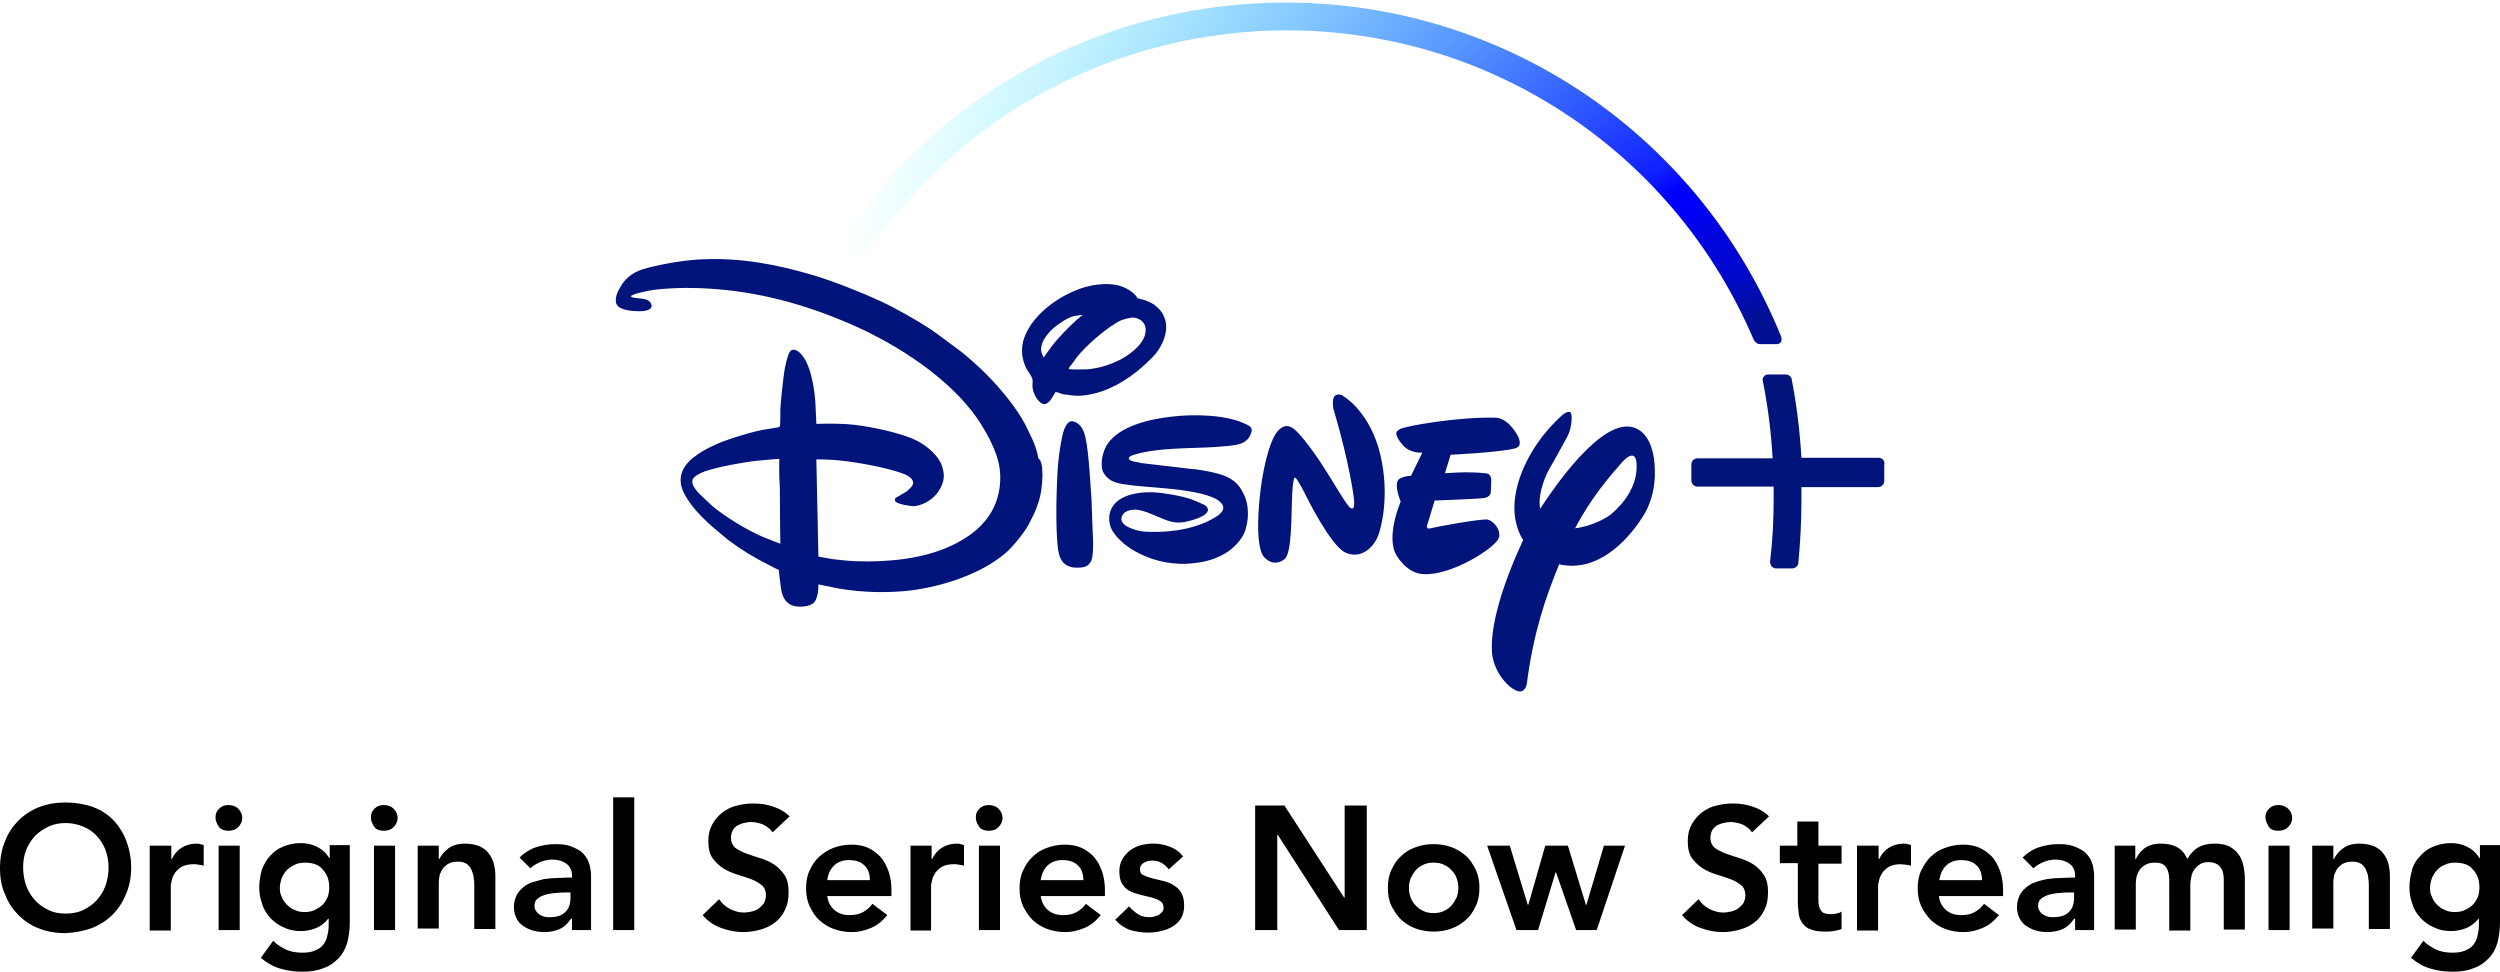
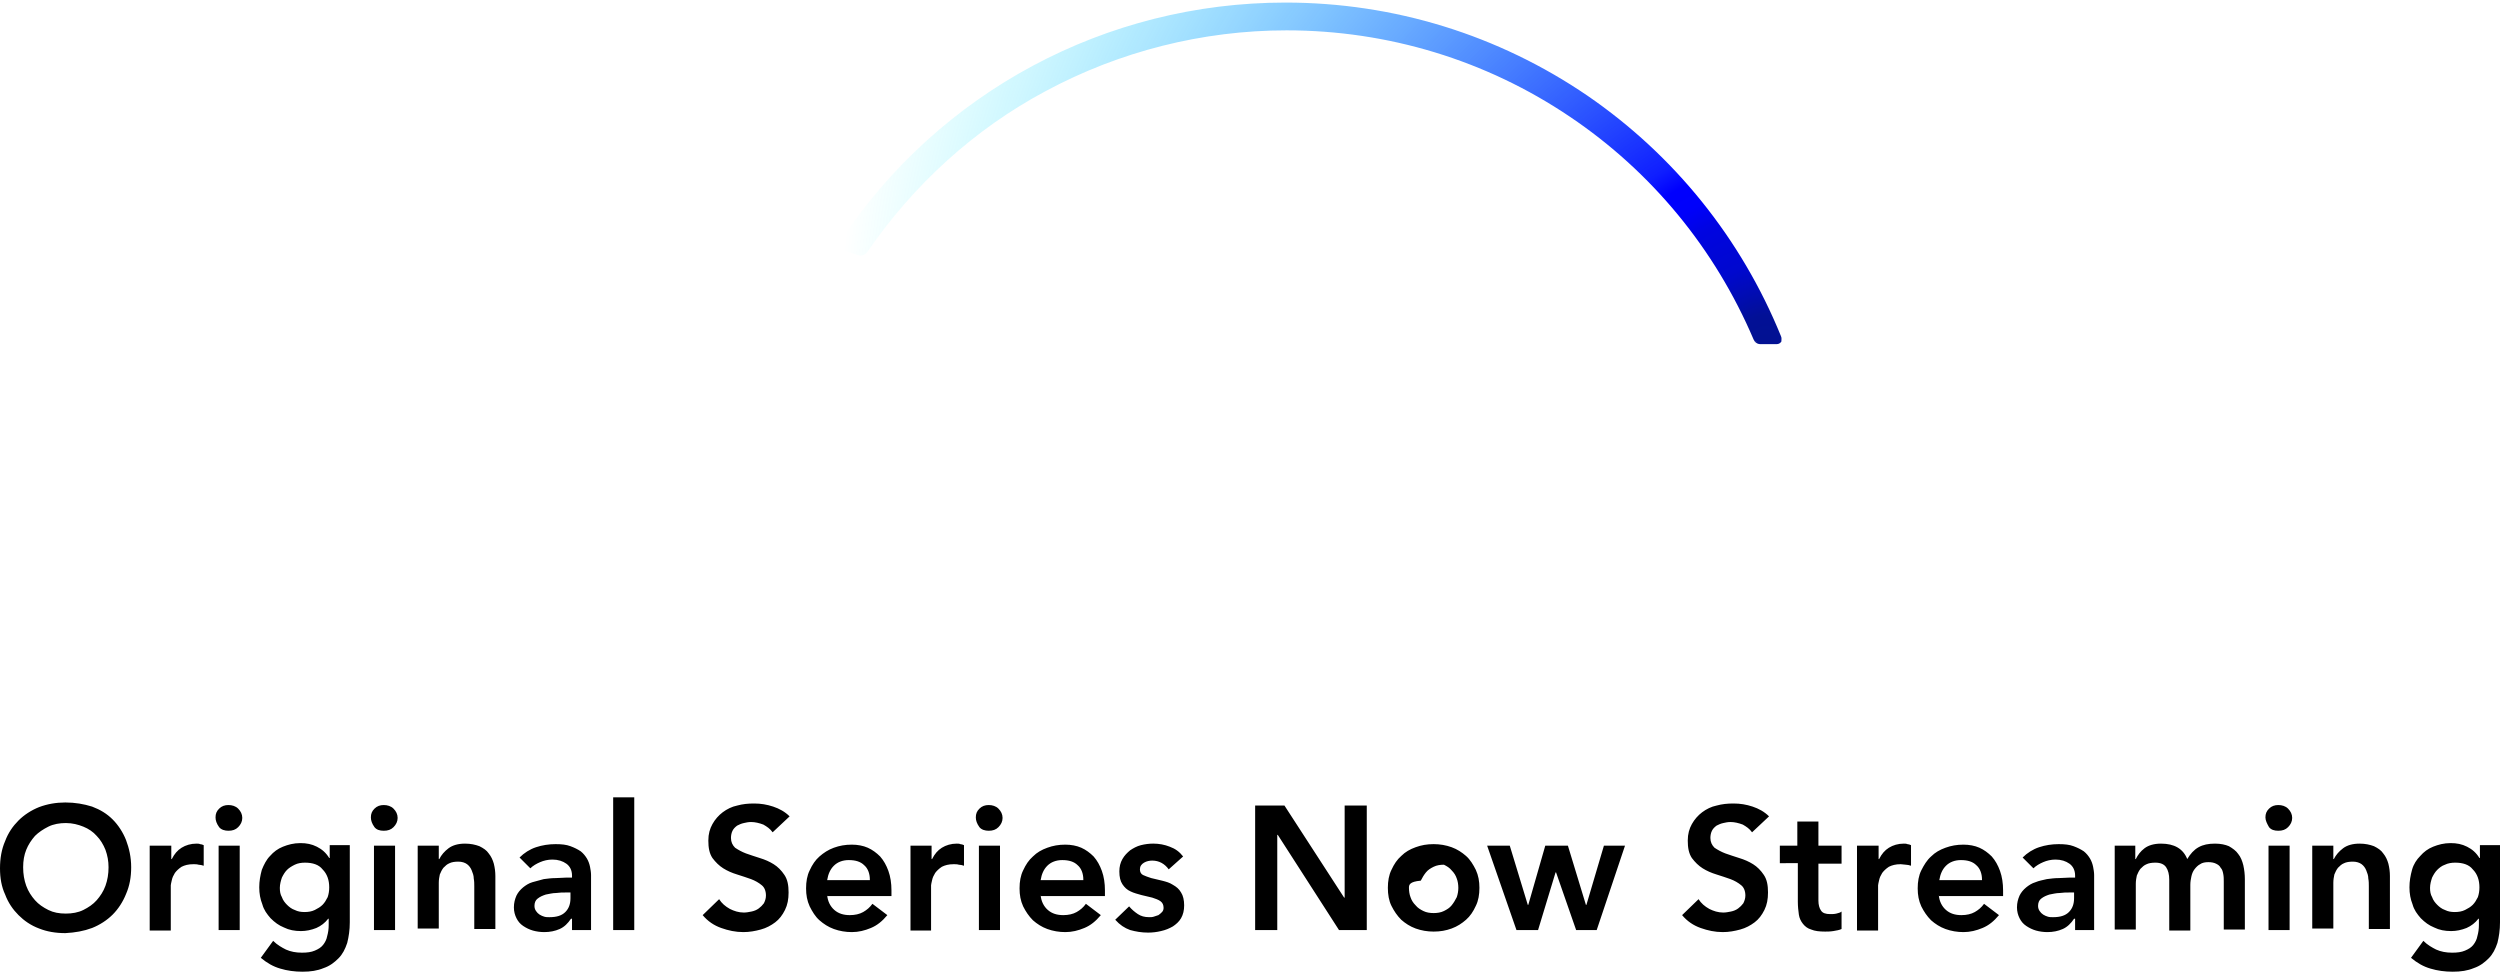
<svg xmlns="http://www.w3.org/2000/svg" version="1.1" id="Layer_1" x="0px" y="0px" width="486px" height="189px" viewBox="0 0 486 189" style="enable-background:new 0 0 486 189;" xml:space="preserve">
  <style type="text/css">
	.st0{fill-rule:evenodd;clip-rule:evenodd;}
	.st1{fill:none;}
	.st2{fill:url(#Path-3_00000160875764352351472220000008368888040913966984_);}
	.st3{fill:#01147C;}
</style>
-   <path id="Path" class="st0" d="M486,164.4v14.9c0,1.5-0.2,2.8-0.5,4c-0.4,1.2-0.9,2.2-1.7,3c-0.8,0.8-1.7,1.5-2.9,1.9  c-1.2,0.5-2.5,0.7-4.1,0.7c-1.5,0-3-0.2-4.3-0.6c-1.4-0.4-2.6-1.1-3.8-2.1l2.4-3.3c0.8,0.8,1.7,1.3,2.5,1.7c0.9,0.4,1.9,0.6,3.1,0.6  c1,0,1.8-0.1,2.5-0.4c0.7-0.3,1.2-0.6,1.6-1.1c0.4-0.5,0.7-1.1,0.8-1.7c0.2-0.7,0.3-1.4,0.3-2.2v-1.2h-0.1c-0.6,0.8-1.4,1.4-2.3,1.8  c-1,0.4-2,0.6-3,0.6c-1.2,0-2.3-0.2-3.3-0.7c-1-0.4-1.8-1-2.6-1.8c-0.7-0.8-1.3-1.6-1.6-2.7c-0.4-1-0.6-2.1-0.6-3.3  c0-1.2,0.2-2.3,0.5-3.4s0.9-2,1.6-2.7c0.7-0.8,1.5-1.4,2.5-1.8c1-0.4,2.1-0.7,3.4-0.7c1.2,0,2.2,0.2,3.2,0.7c1,0.5,1.8,1.2,2.4,2.2  h0.1v-2.5H486z M477.3,167.7c-0.7,0-1.4,0.1-2,0.4c-0.6,0.2-1.1,0.6-1.5,1c-0.4,0.4-0.7,0.9-1,1.5c-0.2,0.6-0.4,1.3-0.4,2  c0,0.7,0.1,1.3,0.4,1.8c0.2,0.6,0.6,1.1,1,1.5c0.4,0.4,0.9,0.8,1.5,1c0.6,0.3,1.2,0.4,1.9,0.4c0.7,0,1.4-0.1,2-0.4  c0.6-0.3,1.1-0.6,1.5-1c0.4-0.4,0.7-0.9,1-1.5c0.2-0.6,0.3-1.2,0.3-1.9c0-1.4-0.4-2.6-1.3-3.5C480,168.1,478.8,167.7,477.3,167.7z   M449.7,164.4h3.9v2.6h0.1c0.4-0.8,1-1.5,1.8-2.1c0.8-0.6,1.9-0.9,3.2-0.9c1.1,0,2,0.2,2.8,0.5c0.8,0.4,1.4,0.8,1.8,1.4  c0.5,0.6,0.8,1.3,1,2c0.2,0.8,0.3,1.6,0.3,2.4v10.3h-4.1v-8.3c0-0.5,0-1-0.1-1.5c0-0.6-0.2-1.1-0.4-1.6c-0.2-0.5-0.5-0.9-0.9-1.2  c-0.4-0.3-1-0.5-1.7-0.5c-0.7,0-1.3,0.1-1.7,0.3c-0.5,0.2-0.8,0.5-1.2,0.9c-0.3,0.4-0.5,0.8-0.7,1.3c-0.1,0.5-0.2,1-0.2,1.6v8.9  h-4.1V164.4z M441,164.4h4.1v16.4H441V164.4z M440.4,158.9c0-0.7,0.2-1.2,0.7-1.7c0.5-0.5,1.1-0.7,1.8-0.7s1.4,0.2,1.9,0.7  c0.5,0.5,0.8,1.1,0.8,1.8c0,0.7-0.3,1.3-0.8,1.8c-0.5,0.5-1.1,0.7-1.9,0.7s-1.4-0.2-1.8-0.7C440.7,160.1,440.4,159.5,440.4,158.9z   M411.2,164.4h3.9v2.6h0.1c0.4-0.8,0.9-1.5,1.7-2.1c0.8-0.6,1.9-0.9,3.2-0.9c2.6,0,4.3,1,5.1,3c0.6-1,1.3-1.8,2.2-2.3  c0.9-0.5,1.9-0.7,3.2-0.7c1.1,0,2,0.2,2.7,0.5c0.7,0.4,1.4,0.9,1.8,1.5c0.5,0.6,0.8,1.4,1,2.2c0.2,0.9,0.3,1.8,0.3,2.7v9.8h-4.1  v-9.3c0-0.5,0-1-0.1-1.5c-0.1-0.5-0.2-0.9-0.5-1.2c-0.2-0.4-0.5-0.6-0.9-0.8c-0.4-0.2-0.9-0.3-1.5-0.3c-0.6,0-1.2,0.1-1.6,0.4  c-0.4,0.2-0.8,0.6-1.1,1c-0.3,0.4-0.5,0.9-0.6,1.4c-0.1,0.5-0.2,1-0.2,1.6v8.9h-4.1V171c0-1-0.2-1.8-0.6-2.4  c-0.4-0.6-1.1-0.9-2.1-0.9c-0.7,0-1.3,0.1-1.7,0.3c-0.5,0.2-0.8,0.5-1.2,0.9c-0.3,0.4-0.5,0.8-0.7,1.3c-0.1,0.5-0.2,1-0.2,1.6v8.9  h-4.1V164.4z M403.3,178.6h-0.1c-0.6,0.9-1.3,1.6-2.2,2c-0.9,0.4-1.9,0.6-3,0.6c-0.7,0-1.5-0.1-2.2-0.3c-0.7-0.2-1.3-0.5-1.9-0.9  c-0.6-0.4-1-0.9-1.3-1.5c-0.3-0.6-0.5-1.3-0.5-2.1c0-0.9,0.2-1.6,0.5-2.3c0.3-0.6,0.7-1.1,1.3-1.6c0.5-0.4,1.1-0.8,1.8-1  c0.7-0.3,1.4-0.4,2.2-0.6c0.8-0.1,1.5-0.2,2.3-0.2c0.8,0,1.5-0.1,2.2-0.1h1v-0.4c0-1-0.4-1.8-1.1-2.3c-0.7-0.5-1.6-0.8-2.7-0.8  c-0.9,0-1.7,0.2-2.4,0.5c-0.7,0.3-1.4,0.7-1.9,1.2l-2.1-2.1c0.9-0.9,2-1.6,3.2-2c1.2-0.4,2.5-0.6,3.8-0.6c1.2,0,2.1,0.1,2.9,0.4  s1.4,0.6,2,1c0.5,0.4,0.9,0.9,1.2,1.4c0.3,0.5,0.5,1.1,0.6,1.6c0.1,0.5,0.2,1.1,0.2,1.6c0,0.5,0,1,0,1.3v9.4h-3.7V178.6z   M403.1,173.5h-0.8c-0.6,0-1.2,0-1.9,0.1c-0.7,0-1.4,0.2-2,0.3c-0.6,0.2-1.1,0.4-1.6,0.8c-0.4,0.3-0.6,0.8-0.6,1.4  c0,0.4,0.1,0.7,0.3,1c0.2,0.3,0.4,0.5,0.7,0.7c0.3,0.2,0.6,0.3,0.9,0.4c0.3,0.1,0.7,0.1,1,0.1c1.4,0,2.4-0.3,3.1-1  c0.7-0.7,1-1.6,1-2.7V173.5z M376.9,174c0.1,1.2,0.6,2.2,1.4,2.9c0.8,0.7,1.8,1,3,1c1,0,1.9-0.2,2.6-0.6c0.7-0.4,1.3-0.9,1.8-1.6  l2.9,2.2c-1,1.2-2,2-3.2,2.5c-1.2,0.5-2.4,0.8-3.7,0.8c-1.2,0-2.4-0.2-3.5-0.6c-1.1-0.4-2-1-2.8-1.7c-0.8-0.8-1.4-1.7-1.9-2.7  c-0.5-1.1-0.7-2.2-0.7-3.5c0-1.3,0.2-2.5,0.7-3.5s1.1-2,1.9-2.7c0.8-0.8,1.7-1.3,2.8-1.7c1.1-0.4,2.2-0.6,3.5-0.6  c1.1,0,2.2,0.2,3.1,0.6c0.9,0.4,1.7,1,2.4,1.7c0.7,0.8,1.2,1.7,1.6,2.8c0.4,1.1,0.6,2.4,0.6,3.8v1.1H376.9z M385.3,171  c0-1.2-0.4-2.2-1.1-2.8c-0.7-0.7-1.7-1-3-1c-1.2,0-2.2,0.4-2.9,1.1c-0.7,0.7-1.1,1.6-1.3,2.8H385.3z M361.1,164.4h4.1v2.6h0.1  c0.5-1,1.1-1.7,1.9-2.2c0.8-0.5,1.8-0.8,2.9-0.8c0.2,0,0.5,0,0.7,0.1c0.2,0,0.5,0.1,0.7,0.2v4c-0.3-0.1-0.7-0.2-1-0.2  s-0.7-0.1-1-0.1c-1,0-1.7,0.2-2.3,0.5c-0.6,0.4-1,0.8-1.3,1.2c-0.3,0.5-0.5,0.9-0.6,1.4c-0.1,0.5-0.2,0.8-0.2,1v8.8h-4.1V164.4z   M346,167.9v-3.5h3.4v-4.7h4.1v4.7h4.5v3.5h-4.5v7.2c0,0.8,0.2,1.5,0.5,1.9c0.3,0.5,0.9,0.7,1.8,0.7c0.4,0,0.8,0,1.2-0.1  c0.4-0.1,0.8-0.2,1-0.4v3.4c-0.4,0.2-1,0.3-1.6,0.4c-0.6,0.1-1.2,0.1-1.6,0.1c-1.1,0-2-0.1-2.7-0.4c-0.7-0.2-1.2-0.6-1.6-1.1  c-0.4-0.5-0.7-1.1-0.8-1.8c-0.1-0.7-0.2-1.6-0.2-2.5v-7.5H346z M340.6,161.8c-0.5-0.7-1.1-1.1-1.8-1.5c-0.8-0.3-1.6-0.5-2.4-0.5  c-0.5,0-1,0.1-1.4,0.2c-0.5,0.1-0.9,0.3-1.3,0.5c-0.4,0.3-0.7,0.6-0.9,1c-0.2,0.4-0.3,0.9-0.3,1.4c0,0.8,0.3,1.4,0.8,1.9  c0.6,0.4,1.3,0.8,2.1,1.1c0.8,0.3,1.8,0.6,2.7,0.9c1,0.3,1.9,0.7,2.7,1.2c0.8,0.5,1.5,1.2,2.1,2.1c0.6,0.9,0.8,2,0.8,3.4  c0,1.3-0.2,2.4-0.7,3.4c-0.5,1-1.1,1.8-1.9,2.4c-0.8,0.6-1.7,1.1-2.8,1.4c-1.1,0.3-2.2,0.5-3.4,0.5c-1.5,0-2.9-0.3-4.3-0.8  c-1.4-0.5-2.6-1.3-3.6-2.5l3.2-3.1c0.5,0.8,1.2,1.4,2.1,1.9c0.8,0.4,1.7,0.7,2.7,0.7c0.5,0,1-0.1,1.5-0.2c0.5-0.1,1-0.3,1.4-0.6  c0.4-0.3,0.7-0.6,1-1c0.2-0.4,0.4-0.9,0.4-1.5c0-0.9-0.3-1.6-0.8-2c-0.6-0.5-1.3-0.9-2.1-1.2c-0.8-0.3-1.8-0.6-2.7-0.9  c-1-0.3-1.9-0.7-2.7-1.2c-0.8-0.5-1.5-1.2-2.1-2c-0.6-0.9-0.8-2-0.8-3.4c0-1.3,0.3-2.3,0.8-3.2c0.5-0.9,1.2-1.7,2-2.3  c0.8-0.6,1.8-1.1,2.8-1.3c1.1-0.3,2.1-0.4,3.3-0.4c1.3,0,2.5,0.2,3.7,0.6c1.2,0.4,2.3,1,3.2,1.9L340.6,161.8z M289.1,164.4h4.4  l3.5,11.5h0.1l3.3-11.5h4.4l3.5,11.5h0.1l3.4-11.5h4.1l-5.5,16.4h-4l-3.9-11.2h-0.1l-3.4,11.2h-4.2L289.1,164.4z M269.8,172.6  c0-1.3,0.2-2.5,0.7-3.5c0.5-1.1,1.1-2,1.9-2.7c0.8-0.8,1.7-1.3,2.8-1.7c1.1-0.4,2.2-0.6,3.5-0.6c1.2,0,2.4,0.2,3.5,0.6  c1.1,0.4,2,1,2.8,1.7s1.4,1.7,1.9,2.7c0.5,1.1,0.7,2.2,0.7,3.5c0,1.3-0.2,2.5-0.7,3.5c-0.5,1.1-1.1,2-1.9,2.7s-1.7,1.3-2.8,1.7  c-1.1,0.4-2.2,0.6-3.5,0.6c-1.2,0-2.4-0.2-3.5-0.6c-1.1-0.4-2-1-2.8-1.7c-0.8-0.8-1.4-1.7-1.9-2.7  C270,175.1,269.8,173.9,269.8,172.6z M273.9,172.6c0,0.6,0.1,1.3,0.3,1.8c0.2,0.6,0.5,1.1,1,1.6c0.4,0.5,0.9,0.8,1.5,1.1  c0.6,0.3,1.3,0.4,2,0.4c0.7,0,1.4-0.1,2-0.4c0.6-0.3,1.1-0.6,1.5-1.1c0.4-0.5,0.7-1,1-1.6c0.2-0.6,0.3-1.2,0.3-1.8  c0-0.6-0.1-1.3-0.3-1.8c-0.2-0.6-0.5-1.1-1-1.6c-0.4-0.5-0.9-0.8-1.5-1.1c-0.6-0.3-1.3-0.4-2-0.4c-0.7,0-1.4,0.1-2,0.4  c-0.6,0.3-1.1,0.6-1.5,1.1c-0.4,0.5-0.7,1-1,1.6C274,171.4,273.9,172,273.9,172.6z M244,156.6h5.7l11.6,17.9h0.1v-17.9h4.3v24.2  h-5.4l-11.9-18.5h-0.1v18.5H244V156.6z M227.2,169c-0.8-1.1-1.9-1.7-3.2-1.7c-0.5,0-1.1,0.1-1.6,0.4c-0.5,0.3-0.8,0.7-0.8,1.3  c0,0.5,0.2,0.9,0.6,1.1c0.4,0.2,1,0.4,1.6,0.6c0.7,0.2,1.4,0.3,2.1,0.5c0.8,0.2,1.5,0.4,2.1,0.8c0.7,0.4,1.2,0.8,1.6,1.5  c0.4,0.6,0.6,1.5,0.6,2.5c0,1-0.2,1.8-0.6,2.5c-0.4,0.7-1,1.2-1.6,1.6c-0.7,0.4-1.4,0.7-2.3,0.9c-0.8,0.2-1.7,0.3-2.5,0.3  c-1.3,0-2.4-0.2-3.5-0.5c-1.1-0.4-2-1-2.9-2l2.7-2.6c0.5,0.6,1.1,1.1,1.7,1.5c0.6,0.4,1.3,0.6,2.2,0.6c0.3,0,0.6,0,0.9-0.1  c0.3-0.1,0.6-0.2,0.9-0.3c0.3-0.2,0.5-0.4,0.7-0.6c0.2-0.2,0.3-0.5,0.3-0.8c0-0.6-0.2-1-0.6-1.3c-0.4-0.3-1-0.5-1.6-0.7  c-0.7-0.2-1.4-0.3-2.1-0.5s-1.5-0.4-2.1-0.7c-0.7-0.3-1.2-0.8-1.6-1.4c-0.4-0.6-0.6-1.4-0.6-2.5c0-0.9,0.2-1.7,0.6-2.4  c0.4-0.7,0.9-1.2,1.5-1.7c0.6-0.4,1.3-0.8,2.1-1c0.8-0.2,1.6-0.3,2.4-0.3c1.1,0,2.2,0.2,3.2,0.6c1.1,0.4,1.9,1,2.6,1.9L227.2,169z   M202.3,174c0.1,1.2,0.6,2.2,1.4,2.9c0.8,0.7,1.8,1,3,1c1,0,1.9-0.2,2.6-0.6c0.7-0.4,1.3-0.9,1.8-1.6l2.9,2.2c-1,1.2-2,2-3.2,2.5  c-1.2,0.5-2.4,0.8-3.7,0.8c-1.2,0-2.4-0.2-3.5-0.6c-1.1-0.4-2-1-2.8-1.7c-0.8-0.8-1.4-1.7-1.9-2.7c-0.5-1.1-0.7-2.2-0.7-3.5  c0-1.3,0.2-2.5,0.7-3.5c0.5-1.1,1.1-2,1.9-2.7c0.8-0.8,1.7-1.3,2.8-1.7c1.1-0.4,2.2-0.6,3.5-0.6c1.1,0,2.2,0.2,3.1,0.6  c0.9,0.4,1.7,1,2.4,1.7c0.7,0.8,1.2,1.7,1.6,2.8c0.4,1.1,0.6,2.4,0.6,3.8v1.1H202.3z M210.6,171c0-1.2-0.4-2.2-1.1-2.8  c-0.7-0.7-1.7-1-3-1c-1.2,0-2.2,0.4-2.9,1.1c-0.7,0.7-1.1,1.6-1.3,2.8H210.6z M190.3,164.4h4.1v16.4h-4.1V164.4z M189.7,158.9  c0-0.7,0.2-1.2,0.7-1.7c0.5-0.5,1.1-0.7,1.8-0.7c0.7,0,1.4,0.2,1.9,0.7c0.5,0.5,0.8,1.1,0.8,1.8c0,0.7-0.3,1.3-0.8,1.8  c-0.5,0.5-1.1,0.7-1.9,0.7c-0.7,0-1.4-0.2-1.8-0.7C189.9,160.1,189.7,159.5,189.7,158.9z M177,164.4h4.1v2.6h0.1  c0.5-1,1.1-1.7,1.9-2.2c0.8-0.5,1.8-0.8,2.9-0.8c0.2,0,0.5,0,0.7,0.1c0.2,0,0.5,0.1,0.7,0.2v4c-0.3-0.1-0.7-0.2-1-0.2  c-0.3-0.1-0.7-0.1-1-0.1c-1,0-1.7,0.2-2.3,0.5c-0.6,0.4-1,0.8-1.3,1.2c-0.3,0.5-0.5,0.9-0.6,1.4c-0.1,0.5-0.2,0.8-0.2,1v8.8H177  V164.4z M160.8,174c0.1,1.2,0.6,2.2,1.4,2.9c0.8,0.7,1.8,1,3,1c1,0,1.9-0.2,2.6-0.6c0.7-0.4,1.3-0.9,1.8-1.6l2.9,2.2  c-1,1.2-2,2-3.2,2.5c-1.2,0.5-2.4,0.8-3.7,0.8c-1.2,0-2.4-0.2-3.5-0.6c-1.1-0.4-2-1-2.8-1.7s-1.4-1.7-1.9-2.7  c-0.5-1.1-0.7-2.2-0.7-3.5c0-1.3,0.2-2.5,0.7-3.5c0.5-1.1,1.1-2,1.9-2.7s1.7-1.3,2.8-1.7c1.1-0.4,2.2-0.6,3.5-0.6  c1.1,0,2.2,0.2,3.1,0.6c0.9,0.4,1.7,1,2.4,1.7c0.7,0.8,1.2,1.7,1.6,2.8c0.4,1.1,0.6,2.4,0.6,3.8v1.1H160.8z M169.1,171  c0-1.2-0.4-2.2-1.1-2.8c-0.7-0.7-1.7-1-3-1c-1.2,0-2.2,0.4-2.9,1.1c-0.7,0.7-1.1,1.6-1.3,2.8H169.1z M150.2,161.8  c-0.5-0.7-1.1-1.1-1.8-1.5c-0.8-0.3-1.6-0.5-2.4-0.5c-0.5,0-1,0.1-1.4,0.2c-0.5,0.1-0.9,0.3-1.3,0.5c-0.4,0.3-0.7,0.6-0.9,1  s-0.3,0.9-0.3,1.4c0,0.8,0.3,1.4,0.8,1.9c0.6,0.4,1.3,0.8,2.1,1.1c0.8,0.3,1.8,0.6,2.7,0.9c1,0.3,1.9,0.7,2.7,1.2  c0.8,0.5,1.5,1.2,2.1,2.1c0.6,0.9,0.8,2,0.8,3.4c0,1.3-0.2,2.4-0.7,3.4c-0.5,1-1.1,1.8-1.9,2.4c-0.8,0.6-1.7,1.1-2.8,1.4  c-1.1,0.3-2.2,0.5-3.4,0.5c-1.5,0-2.9-0.3-4.3-0.8c-1.4-0.5-2.6-1.3-3.6-2.5l3.2-3.1c0.5,0.8,1.2,1.4,2.1,1.9  c0.8,0.4,1.7,0.7,2.7,0.7c0.5,0,1-0.1,1.5-0.2c0.5-0.1,1-0.3,1.4-0.6c0.4-0.3,0.7-0.6,1-1c0.2-0.4,0.4-0.9,0.4-1.5  c0-0.9-0.3-1.6-0.8-2c-0.6-0.5-1.3-0.9-2.1-1.2s-1.8-0.6-2.7-0.9c-1-0.3-1.9-0.7-2.7-1.2c-0.8-0.5-1.5-1.2-2.1-2  c-0.6-0.9-0.8-2-0.8-3.4c0-1.3,0.3-2.3,0.8-3.2s1.2-1.7,2-2.3c0.8-0.6,1.8-1.1,2.8-1.3c1.1-0.3,2.1-0.4,3.3-0.4  c1.3,0,2.5,0.2,3.7,0.6c1.2,0.4,2.3,1,3.2,1.9L150.2,161.8z M119.2,155h4.1v25.8h-4.1V155z M111.1,178.6H111c-0.6,0.9-1.3,1.6-2.2,2  c-0.9,0.4-1.9,0.6-3,0.6c-0.7,0-1.5-0.1-2.2-0.3c-0.7-0.2-1.3-0.5-1.9-0.9c-0.6-0.4-1-0.9-1.3-1.5c-0.3-0.6-0.5-1.3-0.5-2.1  c0-0.9,0.2-1.6,0.5-2.3c0.3-0.6,0.7-1.1,1.3-1.6c0.5-0.4,1.1-0.8,1.8-1s1.4-0.4,2.2-0.6c0.8-0.1,1.5-0.2,2.3-0.2  c0.8,0,1.5-0.1,2.2-0.1h1v-0.4c0-1-0.4-1.8-1.1-2.3c-0.7-0.5-1.6-0.8-2.7-0.8c-0.9,0-1.7,0.2-2.4,0.5c-0.7,0.3-1.4,0.7-1.9,1.2  l-2.1-2.1c0.9-0.9,2-1.6,3.2-2c1.2-0.4,2.5-0.6,3.8-0.6c1.2,0,2.1,0.1,2.9,0.4c0.8,0.3,1.4,0.6,2,1c0.5,0.4,0.9,0.9,1.2,1.4  c0.3,0.5,0.5,1.1,0.6,1.6c0.1,0.5,0.2,1.1,0.2,1.6c0,0.5,0,1,0,1.3v9.4h-3.7V178.6z M110.9,173.5H110c-0.6,0-1.2,0-1.9,0.1  c-0.7,0-1.4,0.2-2,0.3c-0.6,0.2-1.1,0.4-1.6,0.8c-0.4,0.3-0.6,0.8-0.6,1.4c0,0.4,0.1,0.7,0.3,1c0.2,0.3,0.4,0.5,0.7,0.7  c0.3,0.2,0.6,0.3,0.9,0.4c0.3,0.1,0.7,0.1,1,0.1c1.4,0,2.4-0.3,3.1-1c0.7-0.7,1-1.6,1-2.7V173.5z M81.4,164.4h3.9v2.6h0.1  c0.4-0.8,1-1.5,1.8-2.1s1.9-0.9,3.2-0.9c1.1,0,2,0.2,2.8,0.5c0.8,0.4,1.4,0.8,1.8,1.4c0.5,0.6,0.8,1.3,1,2c0.2,0.8,0.3,1.6,0.3,2.4  v10.3h-4.1v-8.3c0-0.5,0-1-0.1-1.5c0-0.6-0.2-1.1-0.4-1.6c-0.2-0.5-0.5-0.9-0.9-1.2c-0.4-0.3-1-0.5-1.7-0.5c-0.7,0-1.3,0.1-1.7,0.3  c-0.5,0.2-0.8,0.5-1.2,0.9c-0.3,0.4-0.5,0.8-0.7,1.3c-0.1,0.5-0.2,1-0.2,1.6v8.9h-4.1V164.4z M72.7,164.4h4.1v16.4h-4.1V164.4z   M72.1,158.9c0-0.7,0.2-1.2,0.7-1.7c0.5-0.5,1.1-0.7,1.8-0.7s1.4,0.2,1.9,0.7c0.5,0.5,0.8,1.1,0.8,1.8c0,0.7-0.3,1.3-0.8,1.8  c-0.5,0.5-1.1,0.7-1.9,0.7s-1.4-0.2-1.8-0.7C72.3,160.1,72.1,159.5,72.1,158.9z M68,164.4v14.9c0,1.5-0.2,2.8-0.5,4  c-0.4,1.2-0.9,2.2-1.7,3c-0.8,0.8-1.7,1.5-2.9,1.9c-1.2,0.5-2.5,0.7-4.1,0.7c-1.5,0-3-0.2-4.3-0.6c-1.4-0.4-2.6-1.1-3.8-2.1l2.4-3.3  c0.8,0.8,1.7,1.3,2.5,1.7c0.9,0.4,1.9,0.6,3.1,0.6c1,0,1.8-0.1,2.5-0.4c0.7-0.3,1.2-0.6,1.6-1.1c0.4-0.5,0.7-1.1,0.8-1.7  c0.2-0.7,0.3-1.4,0.3-2.2v-1.2h-0.1c-0.6,0.8-1.4,1.4-2.3,1.8c-1,0.4-2,0.6-3,0.6c-1.2,0-2.3-0.2-3.3-0.7c-1-0.4-1.8-1-2.6-1.8  c-0.7-0.8-1.3-1.6-1.6-2.7c-0.4-1-0.6-2.1-0.6-3.3c0-1.2,0.2-2.3,0.5-3.4c0.4-1,0.9-2,1.6-2.7c0.7-0.8,1.5-1.4,2.5-1.8  c1-0.4,2.1-0.7,3.4-0.7c1.2,0,2.2,0.2,3.2,0.7c1,0.5,1.8,1.2,2.4,2.2h0.1v-2.5H68z M59.3,167.7c-0.7,0-1.4,0.1-2,0.4s-1.1,0.6-1.5,1  c-0.4,0.4-0.7,0.9-1,1.5c-0.2,0.6-0.4,1.3-0.4,2c0,0.7,0.1,1.3,0.4,1.8c0.2,0.6,0.6,1.1,1,1.5c0.4,0.4,0.9,0.8,1.5,1  c0.6,0.3,1.2,0.4,1.9,0.4c0.7,0,1.4-0.1,2-0.4c0.6-0.3,1.1-0.6,1.5-1c0.4-0.4,0.7-0.9,1-1.5c0.2-0.6,0.3-1.2,0.3-1.9  c0-1.4-0.4-2.6-1.3-3.5C62,168.1,60.8,167.7,59.3,167.7z M42.5,164.4h4.1v16.4h-4.1V164.4z M41.9,158.9c0-0.7,0.2-1.2,0.7-1.7  c0.5-0.5,1.1-0.7,1.8-0.7c0.7,0,1.4,0.2,1.9,0.7c0.5,0.5,0.8,1.1,0.8,1.8c0,0.7-0.3,1.3-0.8,1.8s-1.1,0.7-1.9,0.7  c-0.7,0-1.4-0.2-1.8-0.7C42.1,160.1,41.9,159.5,41.9,158.9z M29.2,164.4h4.1v2.6h0.1c0.5-1,1.1-1.7,1.9-2.2c0.8-0.5,1.8-0.8,2.9-0.8  c0.2,0,0.5,0,0.7,0.1c0.2,0,0.5,0.1,0.7,0.2v4c-0.3-0.1-0.7-0.2-1-0.2c-0.3-0.1-0.7-0.1-1-0.1c-1,0-1.7,0.2-2.3,0.5  c-0.6,0.4-1,0.8-1.3,1.2c-0.3,0.5-0.5,0.9-0.6,1.4c-0.1,0.5-0.2,0.8-0.2,1v8.8h-4.1V164.4z M0,168.8c0-1.9,0.3-3.7,1-5.3  c0.6-1.6,1.5-2.9,2.6-4c1.1-1.1,2.5-2,4-2.6c1.6-0.6,3.3-0.9,5.1-0.9c1.9,0,3.6,0.3,5.2,0.8c1.6,0.6,2.9,1.4,4,2.5  c1.1,1.1,2,2.5,2.6,4c0.6,1.6,1,3.3,1,5.3c0,1.9-0.3,3.6-1,5.2c-0.6,1.5-1.5,2.9-2.6,4c-1.1,1.1-2.5,2-4,2.6c-1.6,0.6-3.3,0.9-5.2,1  c-1.9,0-3.6-0.3-5.1-0.9c-1.6-0.6-2.9-1.5-4-2.6c-1.1-1.1-2-2.4-2.6-4C0.3,172.4,0,170.7,0,168.8z M4.5,168.6c0,1.3,0.2,2.5,0.6,3.6  c0.4,1.1,1,2,1.7,2.8c0.7,0.8,1.6,1.4,2.6,1.9c1,0.5,2.1,0.7,3.4,0.7c1.2,0,2.4-0.2,3.4-0.7c1-0.5,1.9-1.1,2.6-1.9  c0.7-0.8,1.3-1.7,1.7-2.8c0.4-1.1,0.6-2.3,0.6-3.6c0-1.2-0.2-2.3-0.6-3.4c-0.4-1-1-2-1.7-2.7c-0.7-0.8-1.6-1.4-2.6-1.8  c-1-0.4-2.1-0.7-3.4-0.7c-1.2,0-2.4,0.2-3.4,0.7s-1.9,1.1-2.6,1.8c-0.7,0.8-1.3,1.7-1.7,2.7C4.7,166.2,4.5,167.3,4.5,168.6z" />
+   <path id="Path" class="st0" d="M486,164.4v14.9c0,1.5-0.2,2.8-0.5,4c-0.4,1.2-0.9,2.2-1.7,3c-0.8,0.8-1.7,1.5-2.9,1.9  c-1.2,0.5-2.5,0.7-4.1,0.7c-1.5,0-3-0.2-4.3-0.6c-1.4-0.4-2.6-1.1-3.8-2.1l2.4-3.3c0.8,0.8,1.7,1.3,2.5,1.7c0.9,0.4,1.9,0.6,3.1,0.6  c1,0,1.8-0.1,2.5-0.4c0.7-0.3,1.2-0.6,1.6-1.1c0.4-0.5,0.7-1.1,0.8-1.7c0.2-0.7,0.3-1.4,0.3-2.2v-1.2h-0.1c-0.6,0.8-1.4,1.4-2.3,1.8  c-1,0.4-2,0.6-3,0.6c-1.2,0-2.3-0.2-3.3-0.7c-1-0.4-1.8-1-2.6-1.8c-0.7-0.8-1.3-1.6-1.6-2.7c-0.4-1-0.6-2.1-0.6-3.3  c0-1.2,0.2-2.3,0.5-3.4s0.9-2,1.6-2.7c0.7-0.8,1.5-1.4,2.5-1.8c1-0.4,2.1-0.7,3.4-0.7c1.2,0,2.2,0.2,3.2,0.7c1,0.5,1.8,1.2,2.4,2.2  h0.1v-2.5H486z M477.3,167.7c-0.7,0-1.4,0.1-2,0.4c-0.6,0.2-1.1,0.6-1.5,1c-0.4,0.4-0.7,0.9-1,1.5c-0.2,0.6-0.4,1.3-0.4,2  c0,0.7,0.1,1.3,0.4,1.8c0.2,0.6,0.6,1.1,1,1.5c0.4,0.4,0.9,0.8,1.5,1c0.6,0.3,1.2,0.4,1.9,0.4c0.7,0,1.4-0.1,2-0.4  c0.6-0.3,1.1-0.6,1.5-1c0.4-0.4,0.7-0.9,1-1.5c0.2-0.6,0.3-1.2,0.3-1.9c0-1.4-0.4-2.6-1.3-3.5C480,168.1,478.8,167.7,477.3,167.7z   M449.7,164.4h3.9v2.6h0.1c0.4-0.8,1-1.5,1.8-2.1c0.8-0.6,1.9-0.9,3.2-0.9c1.1,0,2,0.2,2.8,0.5c0.8,0.4,1.4,0.8,1.8,1.4  c0.5,0.6,0.8,1.3,1,2c0.2,0.8,0.3,1.6,0.3,2.4v10.3h-4.1v-8.3c0-0.5,0-1-0.1-1.5c0-0.6-0.2-1.1-0.4-1.6c-0.2-0.5-0.5-0.9-0.9-1.2  c-0.4-0.3-1-0.5-1.7-0.5c-0.7,0-1.3,0.1-1.7,0.3c-0.5,0.2-0.8,0.5-1.2,0.9c-0.3,0.4-0.5,0.8-0.7,1.3c-0.1,0.5-0.2,1-0.2,1.6v8.9  h-4.1V164.4z M441,164.4h4.1v16.4H441V164.4z M440.4,158.9c0-0.7,0.2-1.2,0.7-1.7c0.5-0.5,1.1-0.7,1.8-0.7s1.4,0.2,1.9,0.7  c0.5,0.5,0.8,1.1,0.8,1.8c0,0.7-0.3,1.3-0.8,1.8c-0.5,0.5-1.1,0.7-1.9,0.7s-1.4-0.2-1.8-0.7C440.7,160.1,440.4,159.5,440.4,158.9z   M411.2,164.4h3.9v2.6h0.1c0.4-0.8,0.9-1.5,1.7-2.1c0.8-0.6,1.9-0.9,3.2-0.9c2.6,0,4.3,1,5.1,3c0.6-1,1.3-1.8,2.2-2.3  c0.9-0.5,1.9-0.7,3.2-0.7c1.1,0,2,0.2,2.7,0.5c0.7,0.4,1.4,0.9,1.8,1.5c0.5,0.6,0.8,1.4,1,2.2c0.2,0.9,0.3,1.8,0.3,2.7v9.8h-4.1  v-9.3c0-0.5,0-1-0.1-1.5c-0.1-0.5-0.2-0.9-0.5-1.2c-0.2-0.4-0.5-0.6-0.9-0.8c-0.4-0.2-0.9-0.3-1.5-0.3c-0.6,0-1.2,0.1-1.6,0.4  c-0.4,0.2-0.8,0.6-1.1,1c-0.3,0.4-0.5,0.9-0.6,1.4c-0.1,0.5-0.2,1-0.2,1.6v8.9h-4.1V171c0-1-0.2-1.8-0.6-2.4  c-0.4-0.6-1.1-0.9-2.1-0.9c-0.7,0-1.3,0.1-1.7,0.3c-0.5,0.2-0.8,0.5-1.2,0.9c-0.3,0.4-0.5,0.8-0.7,1.3c-0.1,0.5-0.2,1-0.2,1.6v8.9  h-4.1V164.4z M403.3,178.6h-0.1c-0.6,0.9-1.3,1.6-2.2,2c-0.9,0.4-1.9,0.6-3,0.6c-0.7,0-1.5-0.1-2.2-0.3c-0.7-0.2-1.3-0.5-1.9-0.9  c-0.6-0.4-1-0.9-1.3-1.5c-0.3-0.6-0.5-1.3-0.5-2.1c0-0.9,0.2-1.6,0.5-2.3c0.3-0.6,0.7-1.1,1.3-1.6c0.5-0.4,1.1-0.8,1.8-1  c0.7-0.3,1.4-0.4,2.2-0.6c0.8-0.1,1.5-0.2,2.3-0.2c0.8,0,1.5-0.1,2.2-0.1h1v-0.4c0-1-0.4-1.8-1.1-2.3c-0.7-0.5-1.6-0.8-2.7-0.8  c-0.9,0-1.7,0.2-2.4,0.5c-0.7,0.3-1.4,0.7-1.9,1.2l-2.1-2.1c0.9-0.9,2-1.6,3.2-2c1.2-0.4,2.5-0.6,3.8-0.6c1.2,0,2.1,0.1,2.9,0.4  s1.4,0.6,2,1c0.5,0.4,0.9,0.9,1.2,1.4c0.3,0.5,0.5,1.1,0.6,1.6c0.1,0.5,0.2,1.1,0.2,1.6c0,0.5,0,1,0,1.3v9.4h-3.7V178.6z   M403.1,173.5h-0.8c-0.6,0-1.2,0-1.9,0.1c-0.7,0-1.4,0.2-2,0.3c-0.6,0.2-1.1,0.4-1.6,0.8c-0.4,0.3-0.6,0.8-0.6,1.4  c0,0.4,0.1,0.7,0.3,1c0.2,0.3,0.4,0.5,0.7,0.7c0.3,0.2,0.6,0.3,0.9,0.4c0.3,0.1,0.7,0.1,1,0.1c1.4,0,2.4-0.3,3.1-1  c0.7-0.7,1-1.6,1-2.7V173.5z M376.9,174c0.1,1.2,0.6,2.2,1.4,2.9c0.8,0.7,1.8,1,3,1c1,0,1.9-0.2,2.6-0.6c0.7-0.4,1.3-0.9,1.8-1.6  l2.9,2.2c-1,1.2-2,2-3.2,2.5c-1.2,0.5-2.4,0.8-3.7,0.8c-1.2,0-2.4-0.2-3.5-0.6c-1.1-0.4-2-1-2.8-1.7c-0.8-0.8-1.4-1.7-1.9-2.7  c-0.5-1.1-0.7-2.2-0.7-3.5c0-1.3,0.2-2.5,0.7-3.5s1.1-2,1.9-2.7c0.8-0.8,1.7-1.3,2.8-1.7c1.1-0.4,2.2-0.6,3.5-0.6  c1.1,0,2.2,0.2,3.1,0.6c0.9,0.4,1.7,1,2.4,1.7c0.7,0.8,1.2,1.7,1.6,2.8c0.4,1.1,0.6,2.4,0.6,3.8v1.1H376.9z M385.3,171  c0-1.2-0.4-2.2-1.1-2.8c-0.7-0.7-1.7-1-3-1c-1.2,0-2.2,0.4-2.9,1.1c-0.7,0.7-1.1,1.6-1.3,2.8H385.3z M361.1,164.4h4.1v2.6h0.1  c0.5-1,1.1-1.7,1.9-2.2c0.8-0.5,1.8-0.8,2.9-0.8c0.2,0,0.5,0,0.7,0.1c0.2,0,0.5,0.1,0.7,0.2v4c-0.3-0.1-0.7-0.2-1-0.2  s-0.7-0.1-1-0.1c-1,0-1.7,0.2-2.3,0.5c-0.6,0.4-1,0.8-1.3,1.2c-0.3,0.5-0.5,0.9-0.6,1.4c-0.1,0.5-0.2,0.8-0.2,1v8.8h-4.1V164.4z   M346,167.9v-3.5h3.4v-4.7h4.1v4.7h4.5v3.5h-4.5v7.2c0,0.8,0.2,1.5,0.5,1.9c0.3,0.5,0.9,0.7,1.8,0.7c0.4,0,0.8,0,1.2-0.1  c0.4-0.1,0.8-0.2,1-0.4v3.4c-0.4,0.2-1,0.3-1.6,0.4c-0.6,0.1-1.2,0.1-1.6,0.1c-1.1,0-2-0.1-2.7-0.4c-0.7-0.2-1.2-0.6-1.6-1.1  c-0.4-0.5-0.7-1.1-0.8-1.8c-0.1-0.7-0.2-1.6-0.2-2.5v-7.5H346z M340.6,161.8c-0.5-0.7-1.1-1.1-1.8-1.5c-0.8-0.3-1.6-0.5-2.4-0.5  c-0.5,0-1,0.1-1.4,0.2c-0.5,0.1-0.9,0.3-1.3,0.5c-0.4,0.3-0.7,0.6-0.9,1c-0.2,0.4-0.3,0.9-0.3,1.4c0,0.8,0.3,1.4,0.8,1.9  c0.6,0.4,1.3,0.8,2.1,1.1c0.8,0.3,1.8,0.6,2.7,0.9c1,0.3,1.9,0.7,2.7,1.2c0.8,0.5,1.5,1.2,2.1,2.1c0.6,0.9,0.8,2,0.8,3.4  c0,1.3-0.2,2.4-0.7,3.4c-0.5,1-1.1,1.8-1.9,2.4c-0.8,0.6-1.7,1.1-2.8,1.4c-1.1,0.3-2.2,0.5-3.4,0.5c-1.5,0-2.9-0.3-4.3-0.8  c-1.4-0.5-2.6-1.3-3.6-2.5l3.2-3.1c0.5,0.8,1.2,1.4,2.1,1.9c0.8,0.4,1.7,0.7,2.7,0.7c0.5,0,1-0.1,1.5-0.2c0.5-0.1,1-0.3,1.4-0.6  c0.4-0.3,0.7-0.6,1-1c0.2-0.4,0.4-0.9,0.4-1.5c0-0.9-0.3-1.6-0.8-2c-0.6-0.5-1.3-0.9-2.1-1.2c-0.8-0.3-1.8-0.6-2.7-0.9  c-1-0.3-1.9-0.7-2.7-1.2c-0.8-0.5-1.5-1.2-2.1-2c-0.6-0.9-0.8-2-0.8-3.4c0-1.3,0.3-2.3,0.8-3.2c0.5-0.9,1.2-1.7,2-2.3  c0.8-0.6,1.8-1.1,2.8-1.3c1.1-0.3,2.1-0.4,3.3-0.4c1.3,0,2.5,0.2,3.7,0.6c1.2,0.4,2.3,1,3.2,1.9L340.6,161.8z M289.1,164.4h4.4  l3.5,11.5h0.1l3.3-11.5h4.4l3.5,11.5h0.1l3.4-11.5h4.1l-5.5,16.4h-4l-3.9-11.2h-0.1l-3.4,11.2h-4.2L289.1,164.4z M269.8,172.6  c0-1.3,0.2-2.5,0.7-3.5c0.5-1.1,1.1-2,1.9-2.7c0.8-0.8,1.7-1.3,2.8-1.7c1.1-0.4,2.2-0.6,3.5-0.6c1.2,0,2.4,0.2,3.5,0.6  c1.1,0.4,2,1,2.8,1.7s1.4,1.7,1.9,2.7c0.5,1.1,0.7,2.2,0.7,3.5c0,1.3-0.2,2.5-0.7,3.5c-0.5,1.1-1.1,2-1.9,2.7s-1.7,1.3-2.8,1.7  c-1.1,0.4-2.2,0.6-3.5,0.6c-1.2,0-2.4-0.2-3.5-0.6c-1.1-0.4-2-1-2.8-1.7c-0.8-0.8-1.4-1.7-1.9-2.7  C270,175.1,269.8,173.9,269.8,172.6z M273.9,172.6c0,0.6,0.1,1.3,0.3,1.8c0.2,0.6,0.5,1.1,1,1.6c0.4,0.5,0.9,0.8,1.5,1.1  c0.6,0.3,1.3,0.4,2,0.4c0.7,0,1.4-0.1,2-0.4c0.6-0.3,1.1-0.6,1.5-1.1c0.4-0.5,0.7-1,1-1.6c0.2-0.6,0.3-1.2,0.3-1.8  c0-0.6-0.1-1.3-0.3-1.8c-0.2-0.6-0.5-1.1-1-1.6c-0.4-0.5-0.9-0.8-1.5-1.1c-0.7,0-1.4,0.1-2,0.4  c-0.6,0.3-1.1,0.6-1.5,1.1c-0.4,0.5-0.7,1-1,1.6C274,171.4,273.9,172,273.9,172.6z M244,156.6h5.7l11.6,17.9h0.1v-17.9h4.3v24.2  h-5.4l-11.9-18.5h-0.1v18.5H244V156.6z M227.2,169c-0.8-1.1-1.9-1.7-3.2-1.7c-0.5,0-1.1,0.1-1.6,0.4c-0.5,0.3-0.8,0.7-0.8,1.3  c0,0.5,0.2,0.9,0.6,1.1c0.4,0.2,1,0.4,1.6,0.6c0.7,0.2,1.4,0.3,2.1,0.5c0.8,0.2,1.5,0.4,2.1,0.8c0.7,0.4,1.2,0.8,1.6,1.5  c0.4,0.6,0.6,1.5,0.6,2.5c0,1-0.2,1.8-0.6,2.5c-0.4,0.7-1,1.2-1.6,1.6c-0.7,0.4-1.4,0.7-2.3,0.9c-0.8,0.2-1.7,0.3-2.5,0.3  c-1.3,0-2.4-0.2-3.5-0.5c-1.1-0.4-2-1-2.9-2l2.7-2.6c0.5,0.6,1.1,1.1,1.7,1.5c0.6,0.4,1.3,0.6,2.2,0.6c0.3,0,0.6,0,0.9-0.1  c0.3-0.1,0.6-0.2,0.9-0.3c0.3-0.2,0.5-0.4,0.7-0.6c0.2-0.2,0.3-0.5,0.3-0.8c0-0.6-0.2-1-0.6-1.3c-0.4-0.3-1-0.5-1.6-0.7  c-0.7-0.2-1.4-0.3-2.1-0.5s-1.5-0.4-2.1-0.7c-0.7-0.3-1.2-0.8-1.6-1.4c-0.4-0.6-0.6-1.4-0.6-2.5c0-0.9,0.2-1.7,0.6-2.4  c0.4-0.7,0.9-1.2,1.5-1.7c0.6-0.4,1.3-0.8,2.1-1c0.8-0.2,1.6-0.3,2.4-0.3c1.1,0,2.2,0.2,3.2,0.6c1.1,0.4,1.9,1,2.6,1.9L227.2,169z   M202.3,174c0.1,1.2,0.6,2.2,1.4,2.9c0.8,0.7,1.8,1,3,1c1,0,1.9-0.2,2.6-0.6c0.7-0.4,1.3-0.9,1.8-1.6l2.9,2.2c-1,1.2-2,2-3.2,2.5  c-1.2,0.5-2.4,0.8-3.7,0.8c-1.2,0-2.4-0.2-3.5-0.6c-1.1-0.4-2-1-2.8-1.7c-0.8-0.8-1.4-1.7-1.9-2.7c-0.5-1.1-0.7-2.2-0.7-3.5  c0-1.3,0.2-2.5,0.7-3.5c0.5-1.1,1.1-2,1.9-2.7c0.8-0.8,1.7-1.3,2.8-1.7c1.1-0.4,2.2-0.6,3.5-0.6c1.1,0,2.2,0.2,3.1,0.6  c0.9,0.4,1.7,1,2.4,1.7c0.7,0.8,1.2,1.7,1.6,2.8c0.4,1.1,0.6,2.4,0.6,3.8v1.1H202.3z M210.6,171c0-1.2-0.4-2.2-1.1-2.8  c-0.7-0.7-1.7-1-3-1c-1.2,0-2.2,0.4-2.9,1.1c-0.7,0.7-1.1,1.6-1.3,2.8H210.6z M190.3,164.4h4.1v16.4h-4.1V164.4z M189.7,158.9  c0-0.7,0.2-1.2,0.7-1.7c0.5-0.5,1.1-0.7,1.8-0.7c0.7,0,1.4,0.2,1.9,0.7c0.5,0.5,0.8,1.1,0.8,1.8c0,0.7-0.3,1.3-0.8,1.8  c-0.5,0.5-1.1,0.7-1.9,0.7c-0.7,0-1.4-0.2-1.8-0.7C189.9,160.1,189.7,159.5,189.7,158.9z M177,164.4h4.1v2.6h0.1  c0.5-1,1.1-1.7,1.9-2.2c0.8-0.5,1.8-0.8,2.9-0.8c0.2,0,0.5,0,0.7,0.1c0.2,0,0.5,0.1,0.7,0.2v4c-0.3-0.1-0.7-0.2-1-0.2  c-0.3-0.1-0.7-0.1-1-0.1c-1,0-1.7,0.2-2.3,0.5c-0.6,0.4-1,0.8-1.3,1.2c-0.3,0.5-0.5,0.9-0.6,1.4c-0.1,0.5-0.2,0.8-0.2,1v8.8H177  V164.4z M160.8,174c0.1,1.2,0.6,2.2,1.4,2.9c0.8,0.7,1.8,1,3,1c1,0,1.9-0.2,2.6-0.6c0.7-0.4,1.3-0.9,1.8-1.6l2.9,2.2  c-1,1.2-2,2-3.2,2.5c-1.2,0.5-2.4,0.8-3.7,0.8c-1.2,0-2.4-0.2-3.5-0.6c-1.1-0.4-2-1-2.8-1.7s-1.4-1.7-1.9-2.7  c-0.5-1.1-0.7-2.2-0.7-3.5c0-1.3,0.2-2.5,0.7-3.5c0.5-1.1,1.1-2,1.9-2.7s1.7-1.3,2.8-1.7c1.1-0.4,2.2-0.6,3.5-0.6  c1.1,0,2.2,0.2,3.1,0.6c0.9,0.4,1.7,1,2.4,1.7c0.7,0.8,1.2,1.7,1.6,2.8c0.4,1.1,0.6,2.4,0.6,3.8v1.1H160.8z M169.1,171  c0-1.2-0.4-2.2-1.1-2.8c-0.7-0.7-1.7-1-3-1c-1.2,0-2.2,0.4-2.9,1.1c-0.7,0.7-1.1,1.6-1.3,2.8H169.1z M150.2,161.8  c-0.5-0.7-1.1-1.1-1.8-1.5c-0.8-0.3-1.6-0.5-2.4-0.5c-0.5,0-1,0.1-1.4,0.2c-0.5,0.1-0.9,0.3-1.3,0.5c-0.4,0.3-0.7,0.6-0.9,1  s-0.3,0.9-0.3,1.4c0,0.8,0.3,1.4,0.8,1.9c0.6,0.4,1.3,0.8,2.1,1.1c0.8,0.3,1.8,0.6,2.7,0.9c1,0.3,1.9,0.7,2.7,1.2  c0.8,0.5,1.5,1.2,2.1,2.1c0.6,0.9,0.8,2,0.8,3.4c0,1.3-0.2,2.4-0.7,3.4c-0.5,1-1.1,1.8-1.9,2.4c-0.8,0.6-1.7,1.1-2.8,1.4  c-1.1,0.3-2.2,0.5-3.4,0.5c-1.5,0-2.9-0.3-4.3-0.8c-1.4-0.5-2.6-1.3-3.6-2.5l3.2-3.1c0.5,0.8,1.2,1.4,2.1,1.9  c0.8,0.4,1.7,0.7,2.7,0.7c0.5,0,1-0.1,1.5-0.2c0.5-0.1,1-0.3,1.4-0.6c0.4-0.3,0.7-0.6,1-1c0.2-0.4,0.4-0.9,0.4-1.5  c0-0.9-0.3-1.6-0.8-2c-0.6-0.5-1.3-0.9-2.1-1.2s-1.8-0.6-2.7-0.9c-1-0.3-1.9-0.7-2.7-1.2c-0.8-0.5-1.5-1.2-2.1-2  c-0.6-0.9-0.8-2-0.8-3.4c0-1.3,0.3-2.3,0.8-3.2s1.2-1.7,2-2.3c0.8-0.6,1.8-1.1,2.8-1.3c1.1-0.3,2.1-0.4,3.3-0.4  c1.3,0,2.5,0.2,3.7,0.6c1.2,0.4,2.3,1,3.2,1.9L150.2,161.8z M119.2,155h4.1v25.8h-4.1V155z M111.1,178.6H111c-0.6,0.9-1.3,1.6-2.2,2  c-0.9,0.4-1.9,0.6-3,0.6c-0.7,0-1.5-0.1-2.2-0.3c-0.7-0.2-1.3-0.5-1.9-0.9c-0.6-0.4-1-0.9-1.3-1.5c-0.3-0.6-0.5-1.3-0.5-2.1  c0-0.9,0.2-1.6,0.5-2.3c0.3-0.6,0.7-1.1,1.3-1.6c0.5-0.4,1.1-0.8,1.8-1s1.4-0.4,2.2-0.6c0.8-0.1,1.5-0.2,2.3-0.2  c0.8,0,1.5-0.1,2.2-0.1h1v-0.4c0-1-0.4-1.8-1.1-2.3c-0.7-0.5-1.6-0.8-2.7-0.8c-0.9,0-1.7,0.2-2.4,0.5c-0.7,0.3-1.4,0.7-1.9,1.2  l-2.1-2.1c0.9-0.9,2-1.6,3.2-2c1.2-0.4,2.5-0.6,3.8-0.6c1.2,0,2.1,0.1,2.9,0.4c0.8,0.3,1.4,0.6,2,1c0.5,0.4,0.9,0.9,1.2,1.4  c0.3,0.5,0.5,1.1,0.6,1.6c0.1,0.5,0.2,1.1,0.2,1.6c0,0.5,0,1,0,1.3v9.4h-3.7V178.6z M110.9,173.5H110c-0.6,0-1.2,0-1.9,0.1  c-0.7,0-1.4,0.2-2,0.3c-0.6,0.2-1.1,0.4-1.6,0.8c-0.4,0.3-0.6,0.8-0.6,1.4c0,0.4,0.1,0.7,0.3,1c0.2,0.3,0.4,0.5,0.7,0.7  c0.3,0.2,0.6,0.3,0.9,0.4c0.3,0.1,0.7,0.1,1,0.1c1.4,0,2.4-0.3,3.1-1c0.7-0.7,1-1.6,1-2.7V173.5z M81.4,164.4h3.9v2.6h0.1  c0.4-0.8,1-1.5,1.8-2.1s1.9-0.9,3.2-0.9c1.1,0,2,0.2,2.8,0.5c0.8,0.4,1.4,0.8,1.8,1.4c0.5,0.6,0.8,1.3,1,2c0.2,0.8,0.3,1.6,0.3,2.4  v10.3h-4.1v-8.3c0-0.5,0-1-0.1-1.5c0-0.6-0.2-1.1-0.4-1.6c-0.2-0.5-0.5-0.9-0.9-1.2c-0.4-0.3-1-0.5-1.7-0.5c-0.7,0-1.3,0.1-1.7,0.3  c-0.5,0.2-0.8,0.5-1.2,0.9c-0.3,0.4-0.5,0.8-0.7,1.3c-0.1,0.5-0.2,1-0.2,1.6v8.9h-4.1V164.4z M72.7,164.4h4.1v16.4h-4.1V164.4z   M72.1,158.9c0-0.7,0.2-1.2,0.7-1.7c0.5-0.5,1.1-0.7,1.8-0.7s1.4,0.2,1.9,0.7c0.5,0.5,0.8,1.1,0.8,1.8c0,0.7-0.3,1.3-0.8,1.8  c-0.5,0.5-1.1,0.7-1.9,0.7s-1.4-0.2-1.8-0.7C72.3,160.1,72.1,159.5,72.1,158.9z M68,164.4v14.9c0,1.5-0.2,2.8-0.5,4  c-0.4,1.2-0.9,2.2-1.7,3c-0.8,0.8-1.7,1.5-2.9,1.9c-1.2,0.5-2.5,0.7-4.1,0.7c-1.5,0-3-0.2-4.3-0.6c-1.4-0.4-2.6-1.1-3.8-2.1l2.4-3.3  c0.8,0.8,1.7,1.3,2.5,1.7c0.9,0.4,1.9,0.6,3.1,0.6c1,0,1.8-0.1,2.5-0.4c0.7-0.3,1.2-0.6,1.6-1.1c0.4-0.5,0.7-1.1,0.8-1.7  c0.2-0.7,0.3-1.4,0.3-2.2v-1.2h-0.1c-0.6,0.8-1.4,1.4-2.3,1.8c-1,0.4-2,0.6-3,0.6c-1.2,0-2.3-0.2-3.3-0.7c-1-0.4-1.8-1-2.6-1.8  c-0.7-0.8-1.3-1.6-1.6-2.7c-0.4-1-0.6-2.1-0.6-3.3c0-1.2,0.2-2.3,0.5-3.4c0.4-1,0.9-2,1.6-2.7c0.7-0.8,1.5-1.4,2.5-1.8  c1-0.4,2.1-0.7,3.4-0.7c1.2,0,2.2,0.2,3.2,0.7c1,0.5,1.8,1.2,2.4,2.2h0.1v-2.5H68z M59.3,167.7c-0.7,0-1.4,0.1-2,0.4s-1.1,0.6-1.5,1  c-0.4,0.4-0.7,0.9-1,1.5c-0.2,0.6-0.4,1.3-0.4,2c0,0.7,0.1,1.3,0.4,1.8c0.2,0.6,0.6,1.1,1,1.5c0.4,0.4,0.9,0.8,1.5,1  c0.6,0.3,1.2,0.4,1.9,0.4c0.7,0,1.4-0.1,2-0.4c0.6-0.3,1.1-0.6,1.5-1c0.4-0.4,0.7-0.9,1-1.5c0.2-0.6,0.3-1.2,0.3-1.9  c0-1.4-0.4-2.6-1.3-3.5C62,168.1,60.8,167.7,59.3,167.7z M42.5,164.4h4.1v16.4h-4.1V164.4z M41.9,158.9c0-0.7,0.2-1.2,0.7-1.7  c0.5-0.5,1.1-0.7,1.8-0.7c0.7,0,1.4,0.2,1.9,0.7c0.5,0.5,0.8,1.1,0.8,1.8c0,0.7-0.3,1.3-0.8,1.8s-1.1,0.7-1.9,0.7  c-0.7,0-1.4-0.2-1.8-0.7C42.1,160.1,41.9,159.5,41.9,158.9z M29.2,164.4h4.1v2.6h0.1c0.5-1,1.1-1.7,1.9-2.2c0.8-0.5,1.8-0.8,2.9-0.8  c0.2,0,0.5,0,0.7,0.1c0.2,0,0.5,0.1,0.7,0.2v4c-0.3-0.1-0.7-0.2-1-0.2c-0.3-0.1-0.7-0.1-1-0.1c-1,0-1.7,0.2-2.3,0.5  c-0.6,0.4-1,0.8-1.3,1.2c-0.3,0.5-0.5,0.9-0.6,1.4c-0.1,0.5-0.2,0.8-0.2,1v8.8h-4.1V164.4z M0,168.8c0-1.9,0.3-3.7,1-5.3  c0.6-1.6,1.5-2.9,2.6-4c1.1-1.1,2.5-2,4-2.6c1.6-0.6,3.3-0.9,5.1-0.9c1.9,0,3.6,0.3,5.2,0.8c1.6,0.6,2.9,1.4,4,2.5  c1.1,1.1,2,2.5,2.6,4c0.6,1.6,1,3.3,1,5.3c0,1.9-0.3,3.6-1,5.2c-0.6,1.5-1.5,2.9-2.6,4c-1.1,1.1-2.5,2-4,2.6c-1.6,0.6-3.3,0.9-5.2,1  c-1.9,0-3.6-0.3-5.1-0.9c-1.6-0.6-2.9-1.5-4-2.6c-1.1-1.1-2-2.4-2.6-4C0.3,172.4,0,170.7,0,168.8z M4.5,168.6c0,1.3,0.2,2.5,0.6,3.6  c0.4,1.1,1,2,1.7,2.8c0.7,0.8,1.6,1.4,2.6,1.9c1,0.5,2.1,0.7,3.4,0.7c1.2,0,2.4-0.2,3.4-0.7c1-0.5,1.9-1.1,2.6-1.9  c0.7-0.8,1.3-1.7,1.7-2.8c0.4-1.1,0.6-2.3,0.6-3.6c0-1.2-0.2-2.3-0.6-3.4c-0.4-1-1-2-1.7-2.7c-0.7-0.8-1.6-1.4-2.6-1.8  c-1-0.4-2.1-0.7-3.4-0.7c-1.2,0-2.4,0.2-3.4,0.7s-1.9,1.1-2.6,1.8c-0.7,0.8-1.3,1.7-1.7,2.7C4.7,166.2,4.5,167.3,4.5,168.6z" />
  <g id="group">
    <g id="Layer_1_00000150062793640821149800000018366295418504291772_">
      <g id="group_00000103251391007051314060000015400066589505823912_">
        <g id="group-6_00000174579993395042860680000006582264877422691732_">
          <g id="group-7_00000043457249142936458720000012411604668717558713_">
-             <path id="Path-2_00000057116231593692847300000017770119103011243436_" class="st1" d="M167.3,48.8L167.3,48.8 M167.1,48.8       c-0.1,0-0.1,0-0.2,0C167,48.8,167.1,48.8,167.1,48.8L167.1,48.8C167.2,48.8,167.2,48.8,167.1,48.8z M167.1,48.8       c-0.1,0-0.1,0-0.2,0C167,48.8,167.1,48.8,167.1,48.8L167.1,48.8C167.2,48.8,167.2,48.8,167.1,48.8z" />
            <radialGradient id="Path-3_00000100366707758554305990000009876346054492673445_" cx="343.192" cy="123.276" r="180.092" gradientTransform="matrix(1 0 0 -1 0 190)" gradientUnits="userSpaceOnUse">
              <stop offset="7.000001e-03" style="stop-color:#021192" />
              <stop offset="3.000000e-02" style="stop-color:#021096" />
              <stop offset="5.700000e-02" style="stop-color:#010CB4" />
              <stop offset="8.400000e-02" style="stop-color:#0008CE" />
              <stop offset="0.111" style="stop-color:#0006D7" />
              <stop offset="0.138" style="stop-color:#0004E1" />
              <stop offset="0.165" style="stop-color:#0001FA" />
              <stop offset="0.191" style="stop-color:#0000FE" />
              <stop offset="0.216" style="stop-color:#0F1EFF" />
              <stop offset="1" style="stop-color:#00FFFF;stop-opacity:0" />
            </radialGradient>
            <path id="Path-3_00000155137051512111719980000005875867435439518892_" style="fill:url(#Path-3_00000100366707758554305990000009876346054492673445_);" d="       M346.2,65.3c-7.7-18.9-20.7-35.1-37.6-46.7C291.3,6.8,271,0.5,249.9,0.5c-34.9,0-67.2,17.3-86.5,46.3c-0.2,0.3-0.3,0.7-0.1,1.1       c0.1,0.4,0.4,0.6,0.8,0.8l2.7,0.9c0.2,0,0.3,0.1,0.5,0.1c0.5,0,1-0.3,1.3-0.7c8.9-13,20.8-23.9,34.7-31.3       c14.3-7.7,30.5-11.8,46.8-11.8c19.7,0,38.8,5.8,55.1,16.8c15.9,10.7,28.2,25.7,35.7,43.3c0.2,0.5,0.7,0.9,1.3,0.9h3.2       c0.4,0,0.7-0.2,0.9-0.5C346.3,66,346.4,65.7,346.2,65.3z M167.1,48.8c-0.1,0-0.1,0-0.2,0C167,48.8,167.1,48.8,167.1,48.8       L167.1,48.8C167.2,48.8,167.2,48.8,167.1,48.8z M341.3,66.4c0.1,0,0.1,0.1,0.2,0.1C341.4,66.5,341.3,66.5,341.3,66.4z" />
          </g>
        </g>
      </g>
    </g>
    <g>
-       <path class="st3" d="M231.9,91.2c0.1,0,0.2,0,0.3,0c2.2,0.3,4.4,0.7,6.1,1.4c1.5,0.7,2.5,1.5,3.3,3.1c1.3,2.3,1.3,5.6,0.2,8.1    c-0.9,1.8-2.7,3.4-4.4,4.2c-1.8,0.9-3.5,1.3-5.5,1.5c-3.5,0.4-7.3-0.3-10.4-1.9c-1.9-0.9-4.1-2.5-5.3-4.5    c-0.8-1.5-0.8-3.4,0.2-4.8c1.6-2.2,5.1-2.7,7.8-2.6c2,0.1,5.6,0.7,7.5,1.4c0.5,0.2,2.5,1,2.8,1.3c0.2,0.2,0.4,0.6,0.3,0.9    c-0.4,1.3-3.7,2-4.6,2.2c-2.5,0.4-3.8-0.6-6.7-1.7c-0.7-0.3-1.7-0.6-2.4-0.7c-1.3-0.1-2.9,0.2-3.1,1.7c-0.1,0.7,0.7,1.4,1.4,1.7    c1.5,0.7,2.8,0.9,4.3,0.9c4.4,0.1,9.4-0.7,13.1-3.2c0.5-0.4,1-0.9,1-1.5c0-1.3-2.3-2.1-2.3-2.1c-2.4-1-7-1.5-9.3-1.7    c-2.4-0.2-6.3-0.5-7.2-0.7c-1-0.1-2-0.3-2.8-0.7c-0.8-0.4-1.6-1.2-1.9-2.1c-0.4-1.7,0.1-3.7,1-5.1c2.4-3.5,8.1-4.8,12.4-5.3    c4.1-0.5,10.8-0.5,14.8,1.6c0.6,0.3,0.9,0.6,0.8,1.3c-0.3,1.3-1.2,2.1-2.3,2.4c-1.2,0.4-3.7,0.5-4.8,0.6    c-4.9,0.3-10.8,0.1-15.4,1.4c-0.4,0.1-1,0.3-1.2,0.5c-0.7,0.8,1.3,1,1.8,1.1c0.1,0,0.2,0,0.3,0.1L231.9,91.2 M202.9,69.5    c0,0,0.8-1.2,1.5-2.1c1.2-1.6,3.4-3.9,5-5.3c0.5-0.4,1.1-0.9,1.1-0.9s-0.9,0.1-1.5,0.2c-1.3,0.2-3.1,1.5-4,2.2    c-1.5,1.3-3.2,3.4-2.4,5.3C202.8,69.2,202.9,69.5,202.9,69.5 M211.3,71.8c2.4-0.2,4.6-0.9,6.7-2c2-1.1,5-3.4,4.7-6    c-0.1-0.8-0.6-1.5-1.4-1.8c-0.9-0.4-1.4-0.3-2.5,0c-0.8,0.2-1.2,0.4-2,0.9c-2.3,1.4-5.7,4.3-7.5,6.6c-0.4,0.5-0.8,1.2-1.2,1.6    c-0.2,0.3-0.4,0.5-0.3,0.6C207.9,71.9,210.4,71.8,211.3,71.8 M205.2,76.2c-0.2,0.3-0.5,0.9-0.8,1.3c-0.1,0.2-0.4,0.6-0.6,0.7    c-0.6,0.5-1.1,0.5-1.7-0.1c-0.8-0.7-1.3-1.9-1.4-3c0-0.5,0.1-1,0-1.4c-0.2-0.7-0.8-1.4-1.2-2.1c-0.4-0.8-0.8-2.1-0.8-3    c-0.2-2.7,1.3-5.3,3.2-7.3c1.9-2,4.4-3.7,7.1-4.8c2.5-1.1,6.3-1.8,9.1-0.8c0.9,0.3,2.2,1.1,2.8,1.9c0.1,0.2,0.2,0.4,0.4,0.4    c0.1,0.1,0.5,0.1,0.7,0.2c0.9,0.2,2.2,0.8,2.7,1.3c1.1,0.9,1.6,1.8,1.9,3c0.5,2.5-0.9,5.3-2.6,7c-2.9,2.9-5.7,5-9.3,6.4    c-1.6,0.6-4.1,1.2-5.9,1c-0.6,0-1.1-0.2-1.7-0.2c-0.3,0-1.3-0.3-1.4-0.4C205.5,76.3,205.3,76.2,205.2,76.2 M208.5,81.9    c0.1,0,0.3,0.1,0.4,0.1c1.3,0.5,1.8,1.7,2.1,3c0.7,3,1,9.7,1.2,12.3c0.1,2,0.1,3.9,0.2,5.8c0.1,1.6,0.2,3.8-0.1,5.4    c-0.1,0.6-0.5,1.2-1,1.5c-0.6,0.4-2,0.4-2.8,0.3c-1.9-0.4-2.5-1.6-2.8-3.4c-0.6-4.4-0.3-13.1,0-16.8c0.1-1.2,0.6-5.1,1.2-6.7    C207.2,82.8,207.7,81.7,208.5,81.9 M151.5,89.2c0,0-2.8,0.2-4.7,0.4c-2.4,0.3-7,1.1-9.7,2c-0.8,0.3-2.4,1-2.5,1.8    c-0.1,0.8,0.4,1.5,1,2.2c0.3,0.4,2.3,2.2,2.8,2.7c2.2,1.9,6.8,4.8,10.2,6.2c1.2,0.5,3.1,1.2,3.1,1.2s-0.1-5.4-0.1-10.8    C151.4,92,151.5,89.2,151.5,89.2 M202.6,91.4c0.2,1.5-0.2,4.2-0.3,4.6c-0.1,0.8-0.8,2.8-0.9,3c-0.5,1.2-1,2.1-1.5,3.1    c-0.9,1.6-3.1,4.3-4.4,5.4c-4.8,4.1-12.2,6.5-18.6,7.3c-4.3,0.5-9.3,0.4-13.9-0.4c-1.6-0.3-3.9-0.8-3.9-0.8s0,0.9-0.1,1.6    c0,0.3-0.3,1.1-0.4,1.4c-0.3,0.7-0.9,1-1.7,1.2c-1,0.2-2,0.2-2.9-0.1c-1.5-0.6-2-2-2.2-3.5c-0.2-1.3-0.4-3.4-0.4-3.4s-1.1-0.5-2-1    c-2.8-1.4-5.4-3-7.8-4.8c-0.6-0.5-3.4-2.8-4-3.4c-1.7-1.6-3.2-3.2-4.4-5.3c-0.9-1.6-1.2-3.1-0.5-4.8c1-2.4,4.4-4.2,6.7-5.2    c1.7-0.8,7.1-2.5,9.3-2.8c1-0.2,2.7-0.4,2.8-0.5c0,0,0.1-0.1,0.1-0.1c0.1-0.1,0.1-2.4,0.1-3.3c0-0.9,0.6-6.4,0.8-7.6    c0.1-0.6,0.6-3.1,1.1-3.7c0.3-0.4,0.9-0.4,1.4-0.1c2.5,1.6,3.3,7.1,3.5,9.9c0.1,1.7,0.2,4.3,0.2,4.3s2.9-0.1,4.7,0    c1.7,0,3.7,0.3,5.5,0.6c2.3,0.4,6.9,1.4,9.4,2.7c2.1,1.1,4.1,2.9,4.8,4.8c0.6,1.8,0.5,3-0.4,4.6c-1,1.8-3,3.1-5,3.3    c-0.6,0-2.8-0.3-3.5-0.8c-0.3-0.2-0.3-0.6-0.1-0.8c0.1-0.1,1.1-0.6,1.7-1c0.3-0.2,0.6-0.3,0.8-0.6c0.5-0.4,1-0.9,0.9-1.5    c-0.1-0.7-0.9-1.2-1.6-1.5c-3.5-1.4-10.6-2.6-14-2.8c-1.3-0.1-3.2-0.1-3.2-0.1l0.4,18.9c0,0,1.6,0.3,2.8,0.5    c0.7,0.1,3.7,0.4,4.5,0.4c6.1,0.2,12.9-0.4,18.5-3c2.5-1.2,4.7-2.6,6.4-4.6c2.3-2.6,3.4-6.1,3.1-9.8c-0.3-4-3.2-8.8-5.4-11.7    c-6-7.7-16.2-14-25.3-17.7c-9.2-3.8-18.3-6-28.1-6.3c-2.5-0.1-8,0-10.8,0.8c-0.4,0.1-0.8,0.2-1.2,0.3c-0.3,0.1-0.7,0.3-0.9,0.4    c-0.1,0.1-0.1,0.1-0.1,0.1s0.2,0.1,0.3,0.2c0.3,0.1,1.5,0.2,2.2,0.3c0.6,0.1,1.2,0.4,1.4,0.8c0.2,0.4,0.3,0.7,0,1    c-0.6,0.8-3,0.6-4,0.5c-1.1-0.2-2.4-0.5-2.7-1.4c-0.3-1.1,0.2-2.2,0.8-3.2c1.1-2,2.8-3.1,5.2-3.7c3.4-0.9,7.7-1.6,11-1.7    c7.3-0.3,14.2,1,21.3,3.1c4,1.2,9.3,3.3,13.2,5.1c2.8,1.3,7.2,3.8,9.6,5.4c0.8,0.5,5.3,3.9,6,4.4c1.5,1.2,3.4,2.9,4.8,4.3    c2.7,2.7,6.1,6.8,7.7,10c0.4,0.8,0.7,1.5,1.2,2.5c0.2,0.3,0.9,2.2,1,2.7c0.1,0.5,0.3,1.3,0.3,1.3    C202.3,89.2,202.7,90.8,202.6,91.4 M294.4,87.2C291,88,282,88.4,282,88.4l-1.1,3.6c0,0,4.5-0.4,7.8,0c0,0,1.1-0.1,1.2,1.2    c0,1.2-0.1,2.6-0.1,2.6s-0.1,0.8-1.2,1c-1.2,0.2-9.7,0.5-9.7,0.5l-1.4,4.6c0,0-0.5,1.1,0.6,0.8c1.1-0.3,9.9-1.9,11.1-1.7    c1.2,0.3,2.6,2,2.2,3.5c-0.5,1.9-9.3,7.5-14.7,7.1c0,0-2.8,0.2-5.2-3.6c-2.2-3.6,0.8-10.5,0.8-10.5s-1.4-3.2-0.4-4.3    c0,0,0.6-0.6,2.4-0.7l2.2-4.5c0,0-2.5,0.2-3.9-1.6c-1.4-1.7-1.5-2.5-0.4-3c1.1-0.6,11.4-2.4,18.5-2.2c0,0,2.5-0.2,4.6,4    C295.1,85.1,296.2,86.8,294.4,87.2 M267.8,104.4c-0.9,2.1-3.3,4.4-6.3,3c-2.9-1.4-7.6-11-7.6-11s-1.8-3.6-2.1-3.5    c0,0-0.4-0.7-0.6,3.2c-0.2,3.9,0,11.5-1.5,12.6c-1.5,1.2-3.2,0.7-4.2-0.7c-0.8-1.4-1.2-4.6-0.7-10.4c0.5-5.8,1.9-11.9,3.6-13.8    c1.7-1.9,3.1-0.5,3.6,0c0,0,2.3,2.1,6,8.1l0.7,1.1c0,0,3.4,5.7,3.8,5.7c0,0,0.3,0.3,0.5,0.1c0.4-0.1,0.2-1.9,0.2-1.9    s-0.7-6.2-3.8-16.8c0,0-0.5-1.3-0.2-2.6c0.3-1.2,1.6-0.7,1.6-0.7s4.8,2.4,7.2,10.3C270.3,95.2,268.7,102.3,267.8,104.4     M319.8,99.7c-2.2,3.8-8.4,11.9-16.7,10c-2.7,6.6-5,13.3-6.3,23.3c0,0-0.3,1.9-1.9,1.3c-1.6-0.6-4.2-3.2-4.8-6.9    c-0.6-4.8,1.6-13,6-22.4c-1.3-2.1-2.2-5.1-1.4-9.3c0,0,1.1-7.9,9-15c0,0,0.9-0.8,1.5-0.6c0.6,0.3,0.3,2.8-0.2,4.1    c-0.5,1.2-4,7.3-4,7.3s-2.2,4.1-1.6,7.4c4.2-6.4,13.6-19.3,19.4-15.2c2,1.4,2.9,4.5,2.9,7.8C321.8,94.4,321.1,97.4,319.8,99.7     M318.1,89.6c0,0-0.3-2.5-2.8,0.3c-2.1,2.4-6,6.8-9.1,12.8c3.3-0.4,6.4-2.1,7.3-3C315.1,98.3,318.7,94.6,318.1,89.6 M365.3,89    h-15.1c-0.3-5.1-0.9-10.1-1.9-15.3c-0.1-0.5-0.6-0.9-1.1-0.9h-3.5c-0.3,0-0.6,0.1-0.8,0.4c-0.2,0.2-0.3,0.5-0.2,0.9    c1,5,1.6,9.9,1.9,15H330c-0.7,0-1.2,0.5-1.2,1.2v3.1c0,0.7,0.6,1.2,1.2,1.2h14.8c0,0.8,0,1.5,0,2.1c0,4.5-0.2,8.3-0.7,12.5    c0,0.3,0.1,0.6,0.3,0.9c0.2,0.2,0.5,0.4,0.8,0.4h3.2c0.6,0,1.2-0.5,1.2-1.1c0.4-4.2,0.6-8,0.6-12.6c0-0.6,0-1.3,0-2.1h14.9    c0.7,0,1.2-0.6,1.2-1.2v-3.1C366.5,89.6,365.9,89,365.3,89" />
-     </g>
+       </g>
  </g>
</svg>